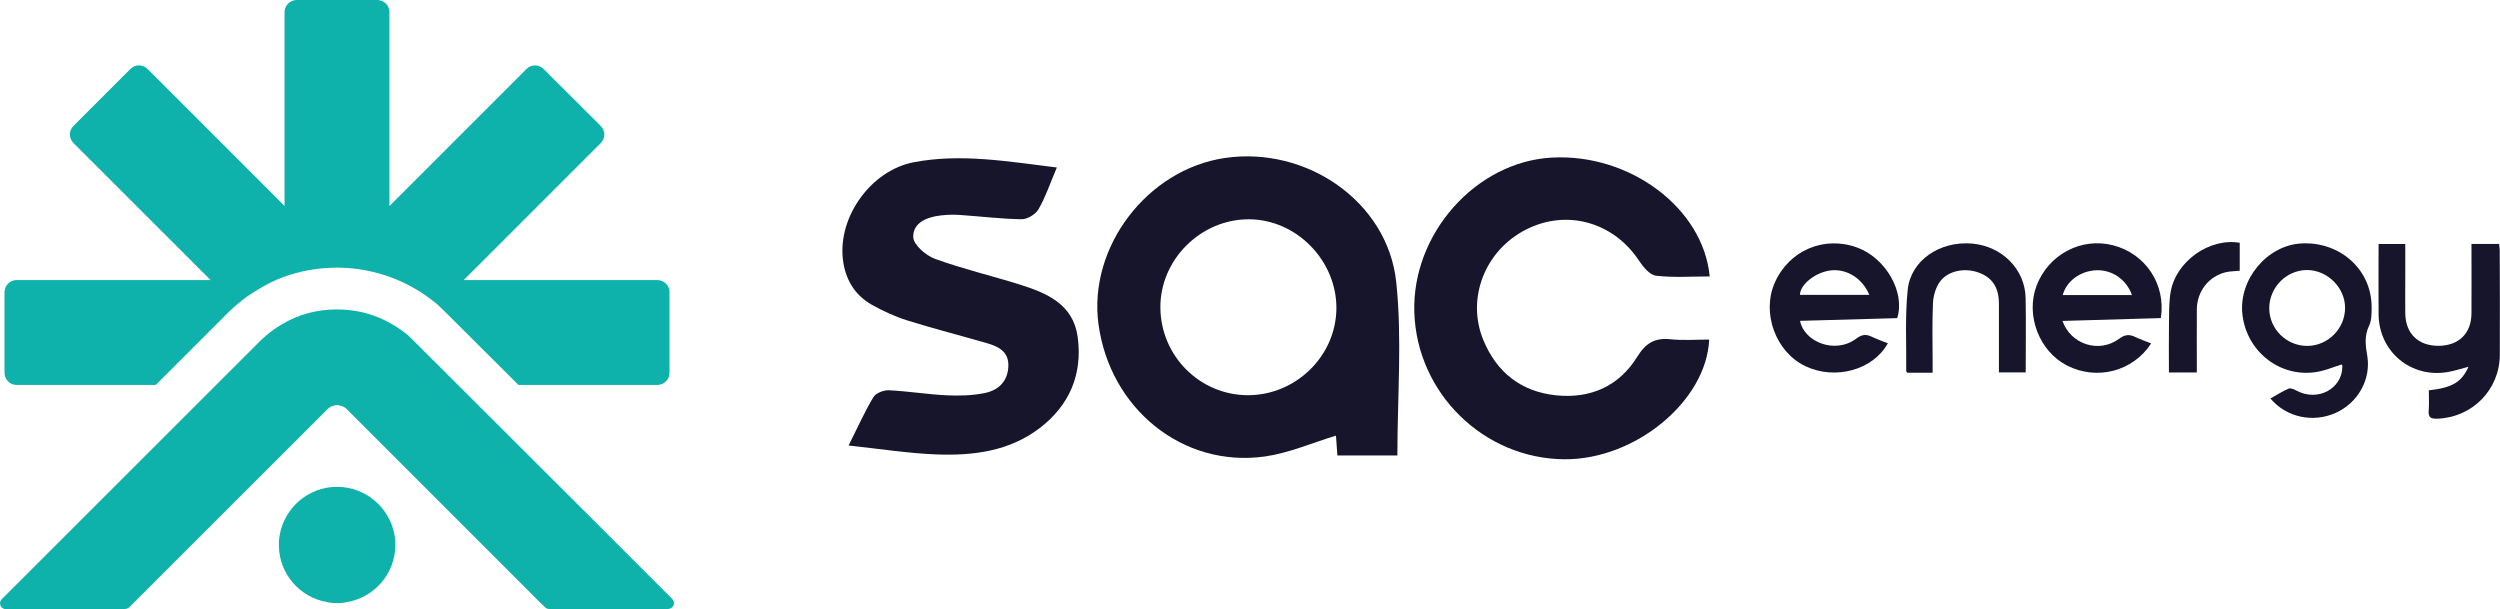
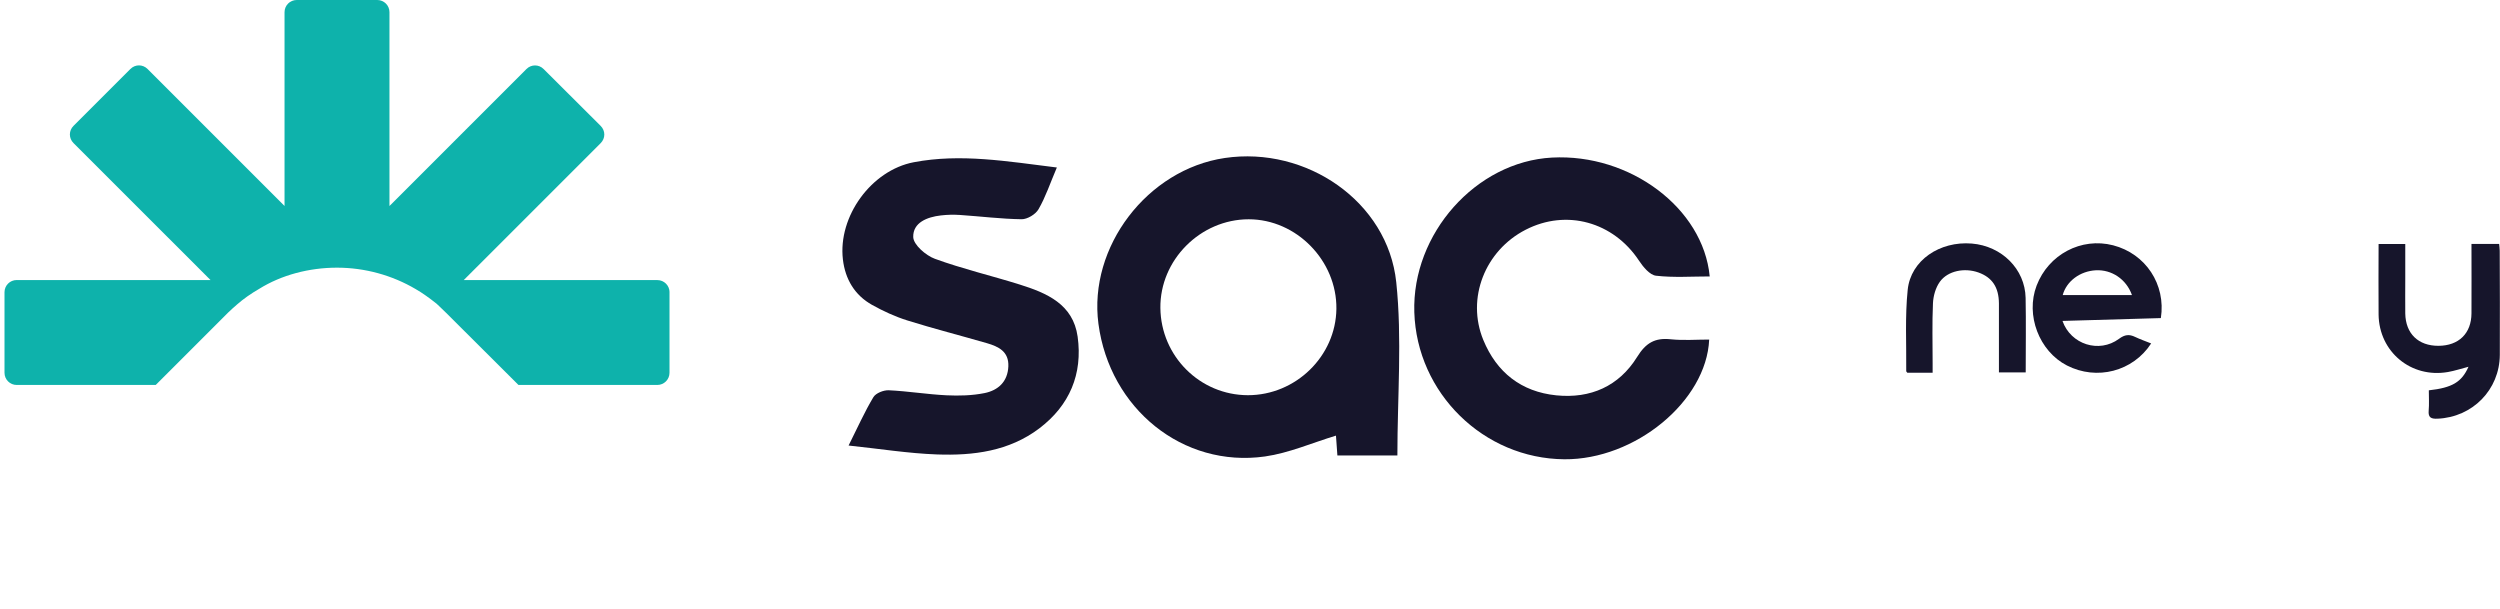
<svg xmlns="http://www.w3.org/2000/svg" id="Livello_2" data-name="Livello 2" viewBox="0 0 527.52 128.54">
  <defs>
    <style>      .cls-1 {        fill: #0eb2ab;      }      .cls-2 {        fill: #16152b;      }    </style>
  </defs>
  <g id="Livello_1-2" data-name="Livello 1">
    <g>
      <g>
        <g id="uIVfLi.tif">
          <g>
-             <path class="cls-2" d="M479.09,84.08c1.29-.72,2.51-1.51,3.84-2.08.43-.18,1.17.16,1.67.43,4.4,2.37,9.59-.33,9.66-5.06,0-.17-.07-.34-.11-.47-1.72.53-3.38,1.23-5.12,1.55-7.75,1.41-15-4.18-15.87-12.15-.8-7.32,5.19-14.53,12.42-14.93,8.17-.45,14.82,5.49,14.85,13.36,0,1.33.03,2.81-.52,3.96-1.04,2.16-.78,4.18-.4,6.39.84,4.98-1.98,9.92-6.62,12.02-4.81,2.18-10.42.99-13.81-3.01ZM494.83,64.96c0-4.25-3.69-7.94-7.96-7.98-4.37-.04-8.04,3.64-8.04,8.06,0,4.4,3.68,8.01,8.11,7.95,4.33-.06,7.89-3.69,7.89-8.03Z" />
            <path class="cls-2" d="M512.51,82.36c4.92-.54,6.93-1.73,8.36-4.97-1.51.39-2.91.86-4.34,1.11-7.78,1.35-14.54-4.26-14.63-12.14-.05-4.91,0-9.82,0-14.87h5.63c0,2.44,0,4.87,0,7.31,0,2.46-.03,4.92,0,7.37.08,4.24,2.76,6.82,7.01,6.8,4.27-.02,6.94-2.61,6.96-6.85.03-4.85,0-9.69,0-14.65h5.84c.04.46.12.96.12,1.46.02,7.31.06,14.63.02,21.94-.04,7.38-5.77,13.18-13.16,13.48-1.3.05-1.98-.2-1.85-1.7.12-1.39.03-2.79.03-4.28Z" />
-             <path class="cls-2" d="M400.32,67.13c-6.8.19-13.63.38-20.49.57.78,4.32,7.27,7.16,11.86,3.75,1.18-.88,2.05-.99,3.26-.4,1.09.53,2.25.92,3.4,1.38-3.12,5.67-11.15,7.84-17.45,4.81-6.21-2.99-9.21-11.17-6.43-17.54,2.99-6.87,10.47-10.06,17.49-7.44,6,2.24,10.1,9.46,8.36,14.87ZM394.45,62.22c-1.54-3.59-4.8-5.51-8.1-5.17-3.07.32-6.5,2.87-6.55,5.17h14.66Z" />
            <path class="cls-2" d="M453.91,72.47c-3.85,5.93-11.49,7.87-17.77,4.65-5.87-3.01-8.77-10.63-6.4-16.85,2.51-6.59,9.44-10.24,16.14-8.51,6.85,1.77,11.18,8.24,10.08,15.36-6.87.2-13.78.4-20.76.6,1.75,4.98,7.74,6.87,11.92,3.78,1.23-.91,2.16-1.01,3.42-.4,1.05.5,2.15.88,3.37,1.37ZM449.86,62.26c-1.2-3.38-4.3-5.39-7.6-5.23-3.35.17-6.21,2.3-7.01,5.23h14.61Z" />
            <path class="cls-2" d="M407.79,78.65h-5.33c-.11-.15-.23-.24-.23-.34.06-5.73-.28-11.49.31-17.17.64-6.21,6.77-10.3,13.52-9.75,6.33.52,11.24,5.39,11.36,11.47.1,5.2.02,10.4.02,15.72h-5.65c0-2.44,0-4.82,0-7.2,0-2.46.01-4.92,0-7.37-.03-3.39-1.42-5.47-4.31-6.51-2.91-1.05-6.47-.39-8.16,1.96-.89,1.24-1.38,2.98-1.45,4.53-.19,4.2-.07,8.42-.07,12.64,0,.63,0,1.26,0,2.02Z" />
-             <path class="cls-2" d="M472.6,51.23v5.9c-1.04.11-2.04.09-2.98.32-3.59.88-6.05,4.06-6.07,7.84-.03,4.39,0,8.77,0,13.31h-5.89c0-3.41-.04-6.78.01-10.16.04-2.27-.03-4.59.35-6.81,1.1-6.48,8.18-11.5,14.59-10.4Z" />
          </g>
        </g>
        <g id="cDj9Em.tif">
          <g>
            <path class="cls-2" d="M294.87,96.11h-12.67c-.12-1.64-.22-3.08-.3-4.19-5.03,1.52-9.91,3.68-14.99,4.4-17.31,2.44-32.75-10.08-35.13-27.99-2.15-16.22,10.3-32.57,26.65-34.99,17.22-2.55,34.4,9.2,36.19,26.2,1.26,11.95.24,24.14.24,36.58ZM263.31,83.39c10.1.01,18.56-8.23,18.68-18.22.12-10.16-8.43-18.9-18.5-18.9-10.2,0-18.76,8.6-18.64,18.73.12,10.17,8.35,18.37,18.46,18.39Z" />
            <path class="cls-2" d="M360.76,58.33c-3.79,0-7.6.28-11.32-.15-1.32-.15-2.72-1.85-3.59-3.17-5.41-8.19-15.32-10.96-23.93-6.53-8.57,4.4-12.55,14.46-8.93,23.26,2.81,6.82,7.99,10.93,15.4,11.68,7.23.73,13.23-1.93,17.06-8.11,1.84-2.97,3.76-4.07,7.08-3.72,2.68.28,5.41.06,8.12.06-.58,13.03-15.67,25.38-30.56,25.26-17.03-.14-31.12-13.94-31.66-31.02-.52-16.58,13-31.78,29.05-32.64,16.45-.88,31.91,10.66,33.28,25.07Z" />
            <path class="cls-2" d="M223.01,35.33c-1.46,3.43-2.4,6.28-3.88,8.83-.62,1.07-2.36,2.12-3.57,2.1-4.33-.06-8.65-.61-12.99-.9-1.35-.09-2.72-.06-4.06.1-2.88.33-5.89,1.51-5.81,4.56.04,1.62,2.65,3.89,4.57,4.59,5.84,2.13,11.93,3.56,17.87,5.42,5.71,1.79,11.29,4.13,12.25,11,1.1,7.89-1.7,14.51-8.06,19.34-6.4,4.86-13.98,5.8-21.65,5.52-6.04-.22-12.05-1.19-18.62-1.88,1.89-3.77,3.37-7.1,5.23-10.2.51-.86,2.16-1.51,3.25-1.46,4.06.19,8.1.86,12.16,1.06,2.68.13,5.45.06,8.07-.47,2.84-.58,4.87-2.4,5-5.63.13-3.14-2.08-4.19-4.53-4.9-5.59-1.62-11.24-3.06-16.8-4.8-2.56-.8-5.06-1.96-7.42-3.27-3.68-2.06-5.67-5.43-6.16-9.58-1.07-9.09,6-18.83,14.96-20.53,9.89-1.88,19.66-.19,30.18,1.11Z" />
          </g>
        </g>
      </g>
      <g>
        <path class="cls-1" d="M141.27,61.66v17c0,1.42-1.15,2.57-2.57,2.57h-29.3l-15.23-15.18-1.28-1.24c-.22-.22-.49-.49-.75-.71-1.51-1.2-2.97-2.26-4.43-3.1-4.96-2.92-10.71-4.52-16.6-4.52s-11.73,1.55-16.42,4.47c-1.77,1.02-3.32,2.12-4.65,3.28-.66.58-1.28,1.11-1.95,1.77l-15.23,15.23H3.52c-1.42,0-2.57-1.15-2.57-2.57v-17c0-1.42,1.15-2.57,2.57-2.57h40.9L15.51,30.19c-1.02-1.02-1.02-2.61,0-3.63l12-12c1.02-1.02,2.61-1.02,3.63,0l28.9,28.9V2.57c0-1.42,1.15-2.57,2.57-2.57h17c1.42,0,2.57,1.15,2.57,2.57v40.9l28.9-28.9c1.02-1.02,2.61-1.02,3.63,0l12.04,12c1.02,1.02,1.02,2.61,0,3.63l-28.9,28.9h40.86c1.42,0,2.57,1.15,2.57,2.57Z" />
-         <path class="cls-1" d="M142.11,127.75c-.18.44-.66.75-1.15.75h-25.1c-.31,0-.62-.13-.84-.35l-1.37-1.33-40.5-40.5c-.31-.31-.66-.53-1.11-.66-.44-.13-.8-.18-.93-.18s-.49.04-.93.18c-.27.09-.66.27-1.06.66l-41.87,41.83c-.22.22-.58.35-.89.35l-25.1.04c-.53,0-.97-.31-1.15-.75-.22-.49-.09-1.02.27-1.37l54.44-54.4c.49-.49.93-.89,1.42-1.28.93-.84,2.04-1.59,3.19-2.26,3.45-2.12,7.39-3.19,11.69-3.19s8.23,1.11,11.73,3.19c1.15.66,2.21,1.42,3.23,2.26.44.44.93.89,1.37,1.33l40.55,40.46,13.85,13.85c.35.35.49.89.27,1.37Z" />
-         <path class="cls-1" d="M83.41,115.04c0,6.02-4.43,11.02-10.18,12-.35.09-.71.13-1.06.18s-.71.04-1.06.04-.71,0-1.06-.04-.71-.09-1.06-.18c-5.71-.97-10.14-5.98-10.14-12,0-.4,0-.8.04-1.24.58-5.8,5.22-10.45,11.02-11.02.4-.04.8-.04,1.2-.04s.8,0,1.2.04c5.84.58,10.49,5.22,11.07,11.07.04.4.04.8.04,1.2Z" />
      </g>
    </g>
  </g>
</svg>